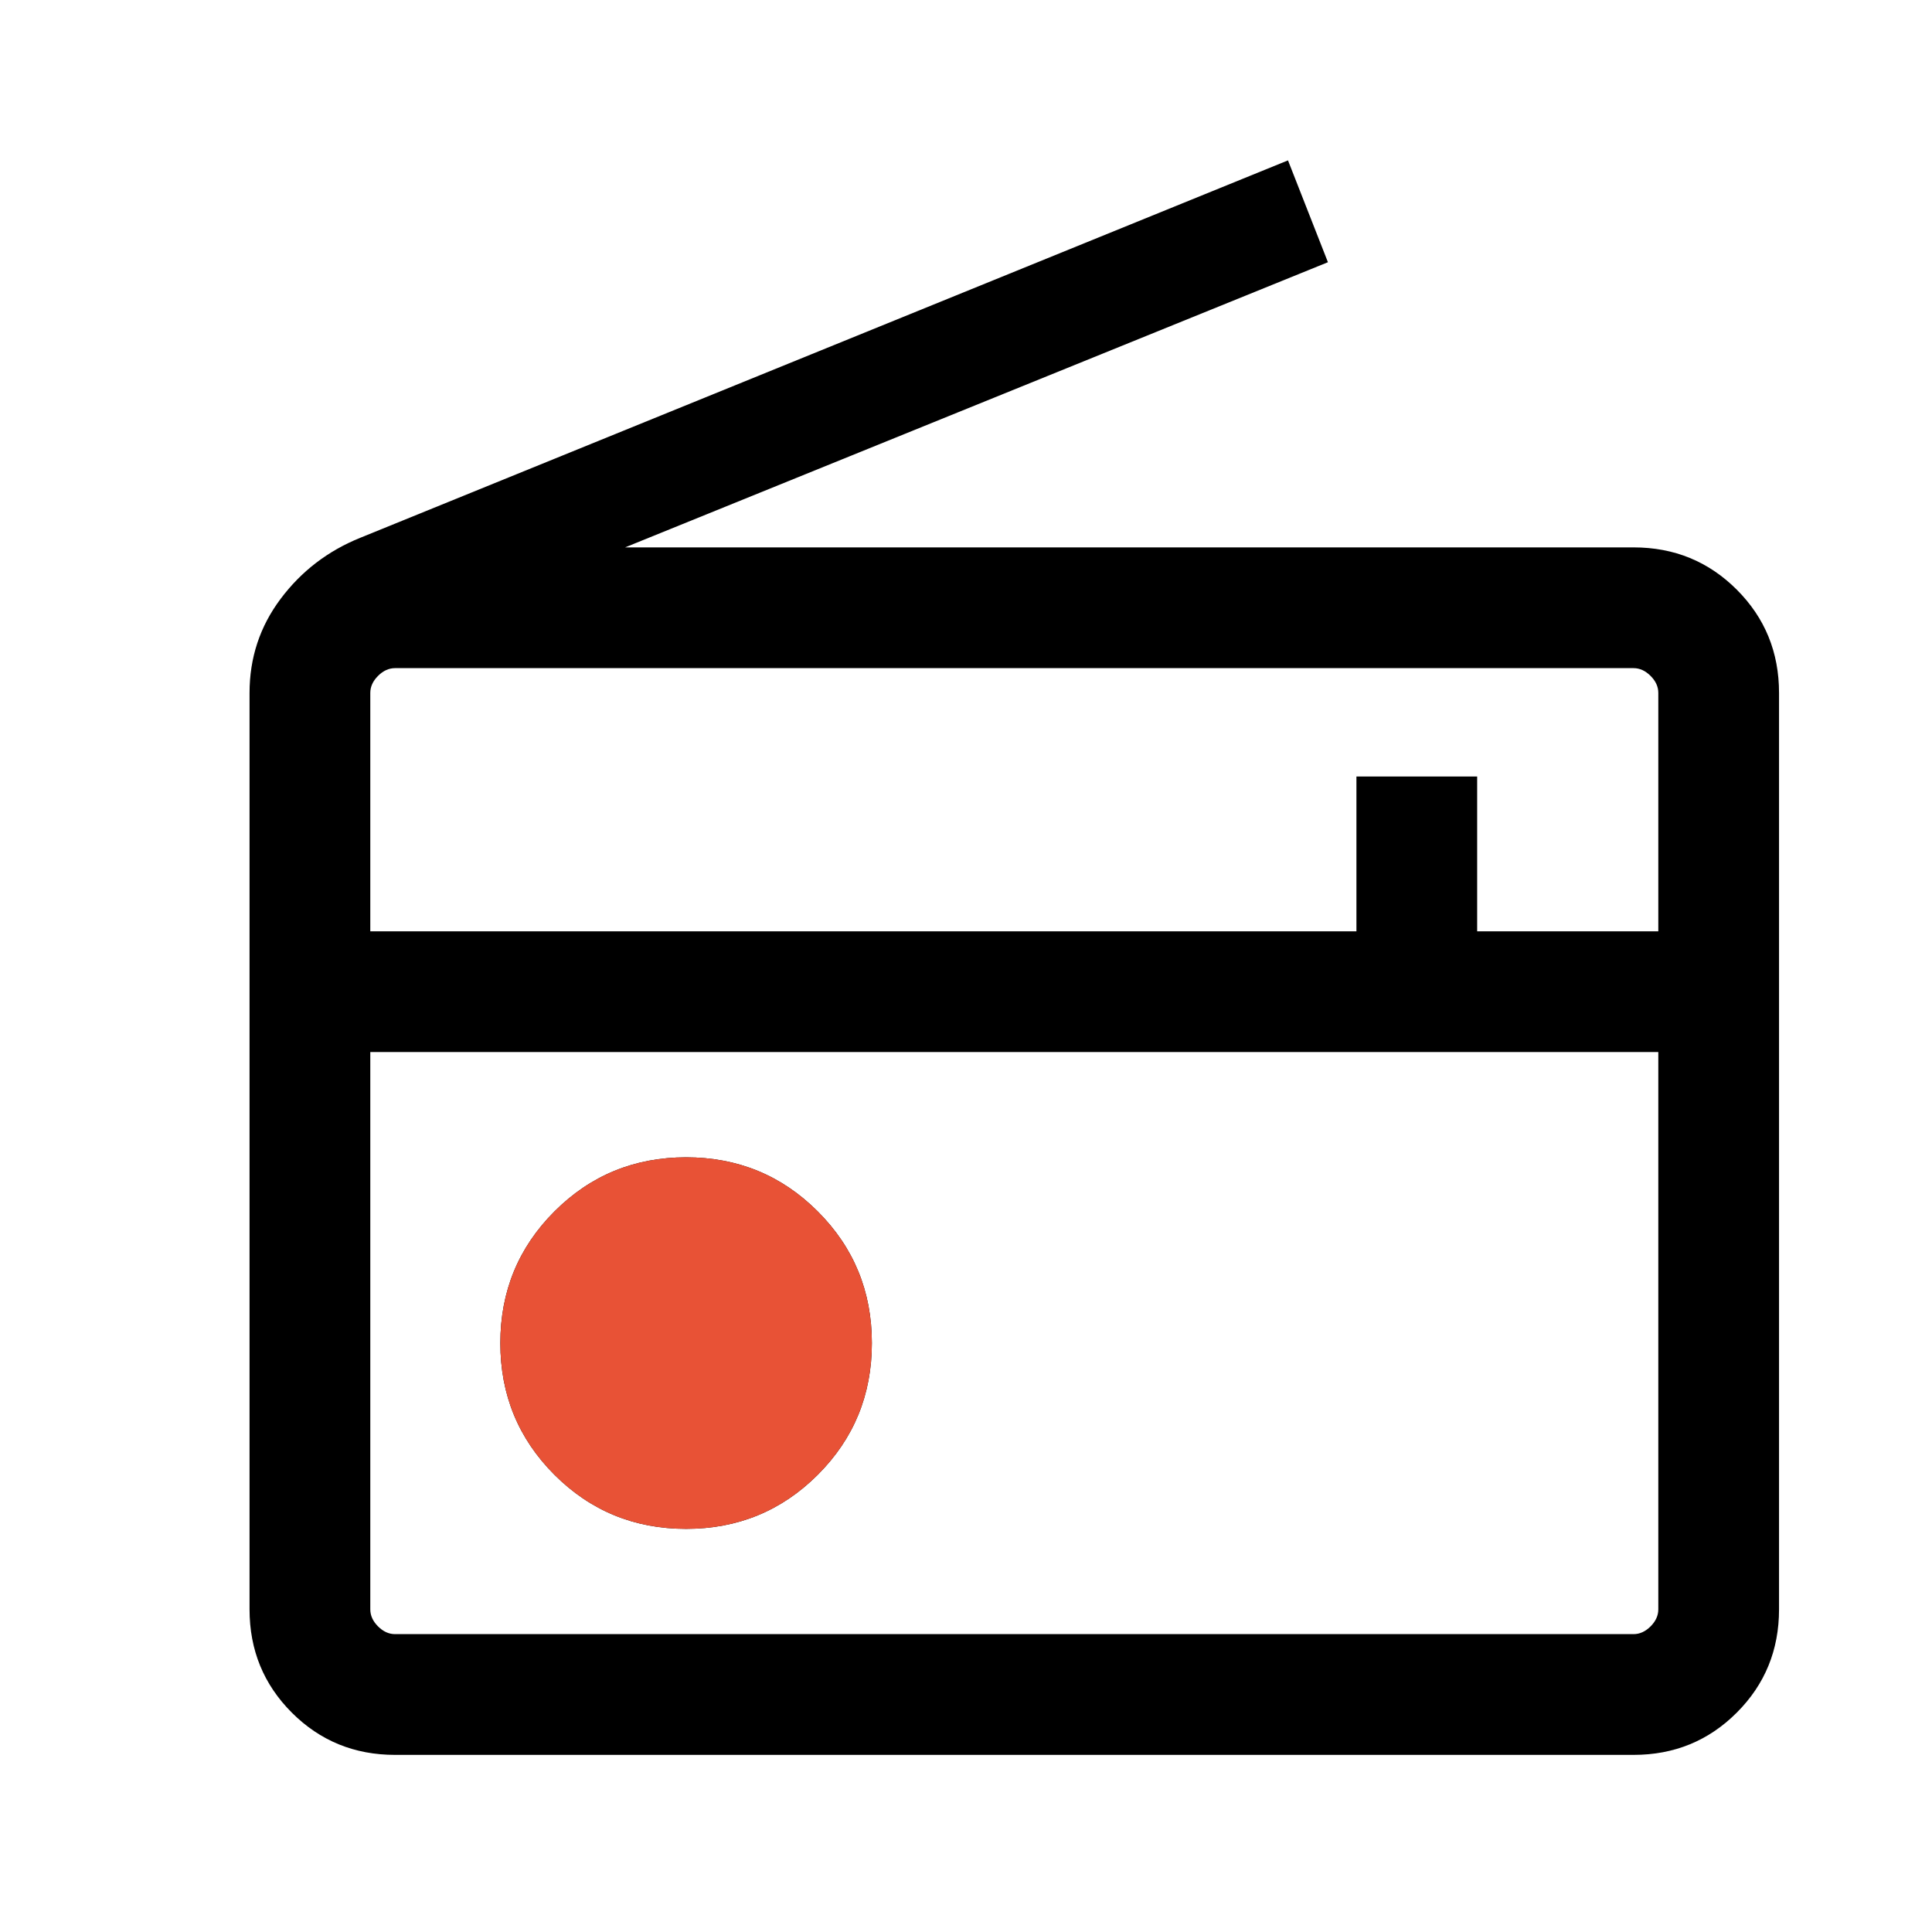
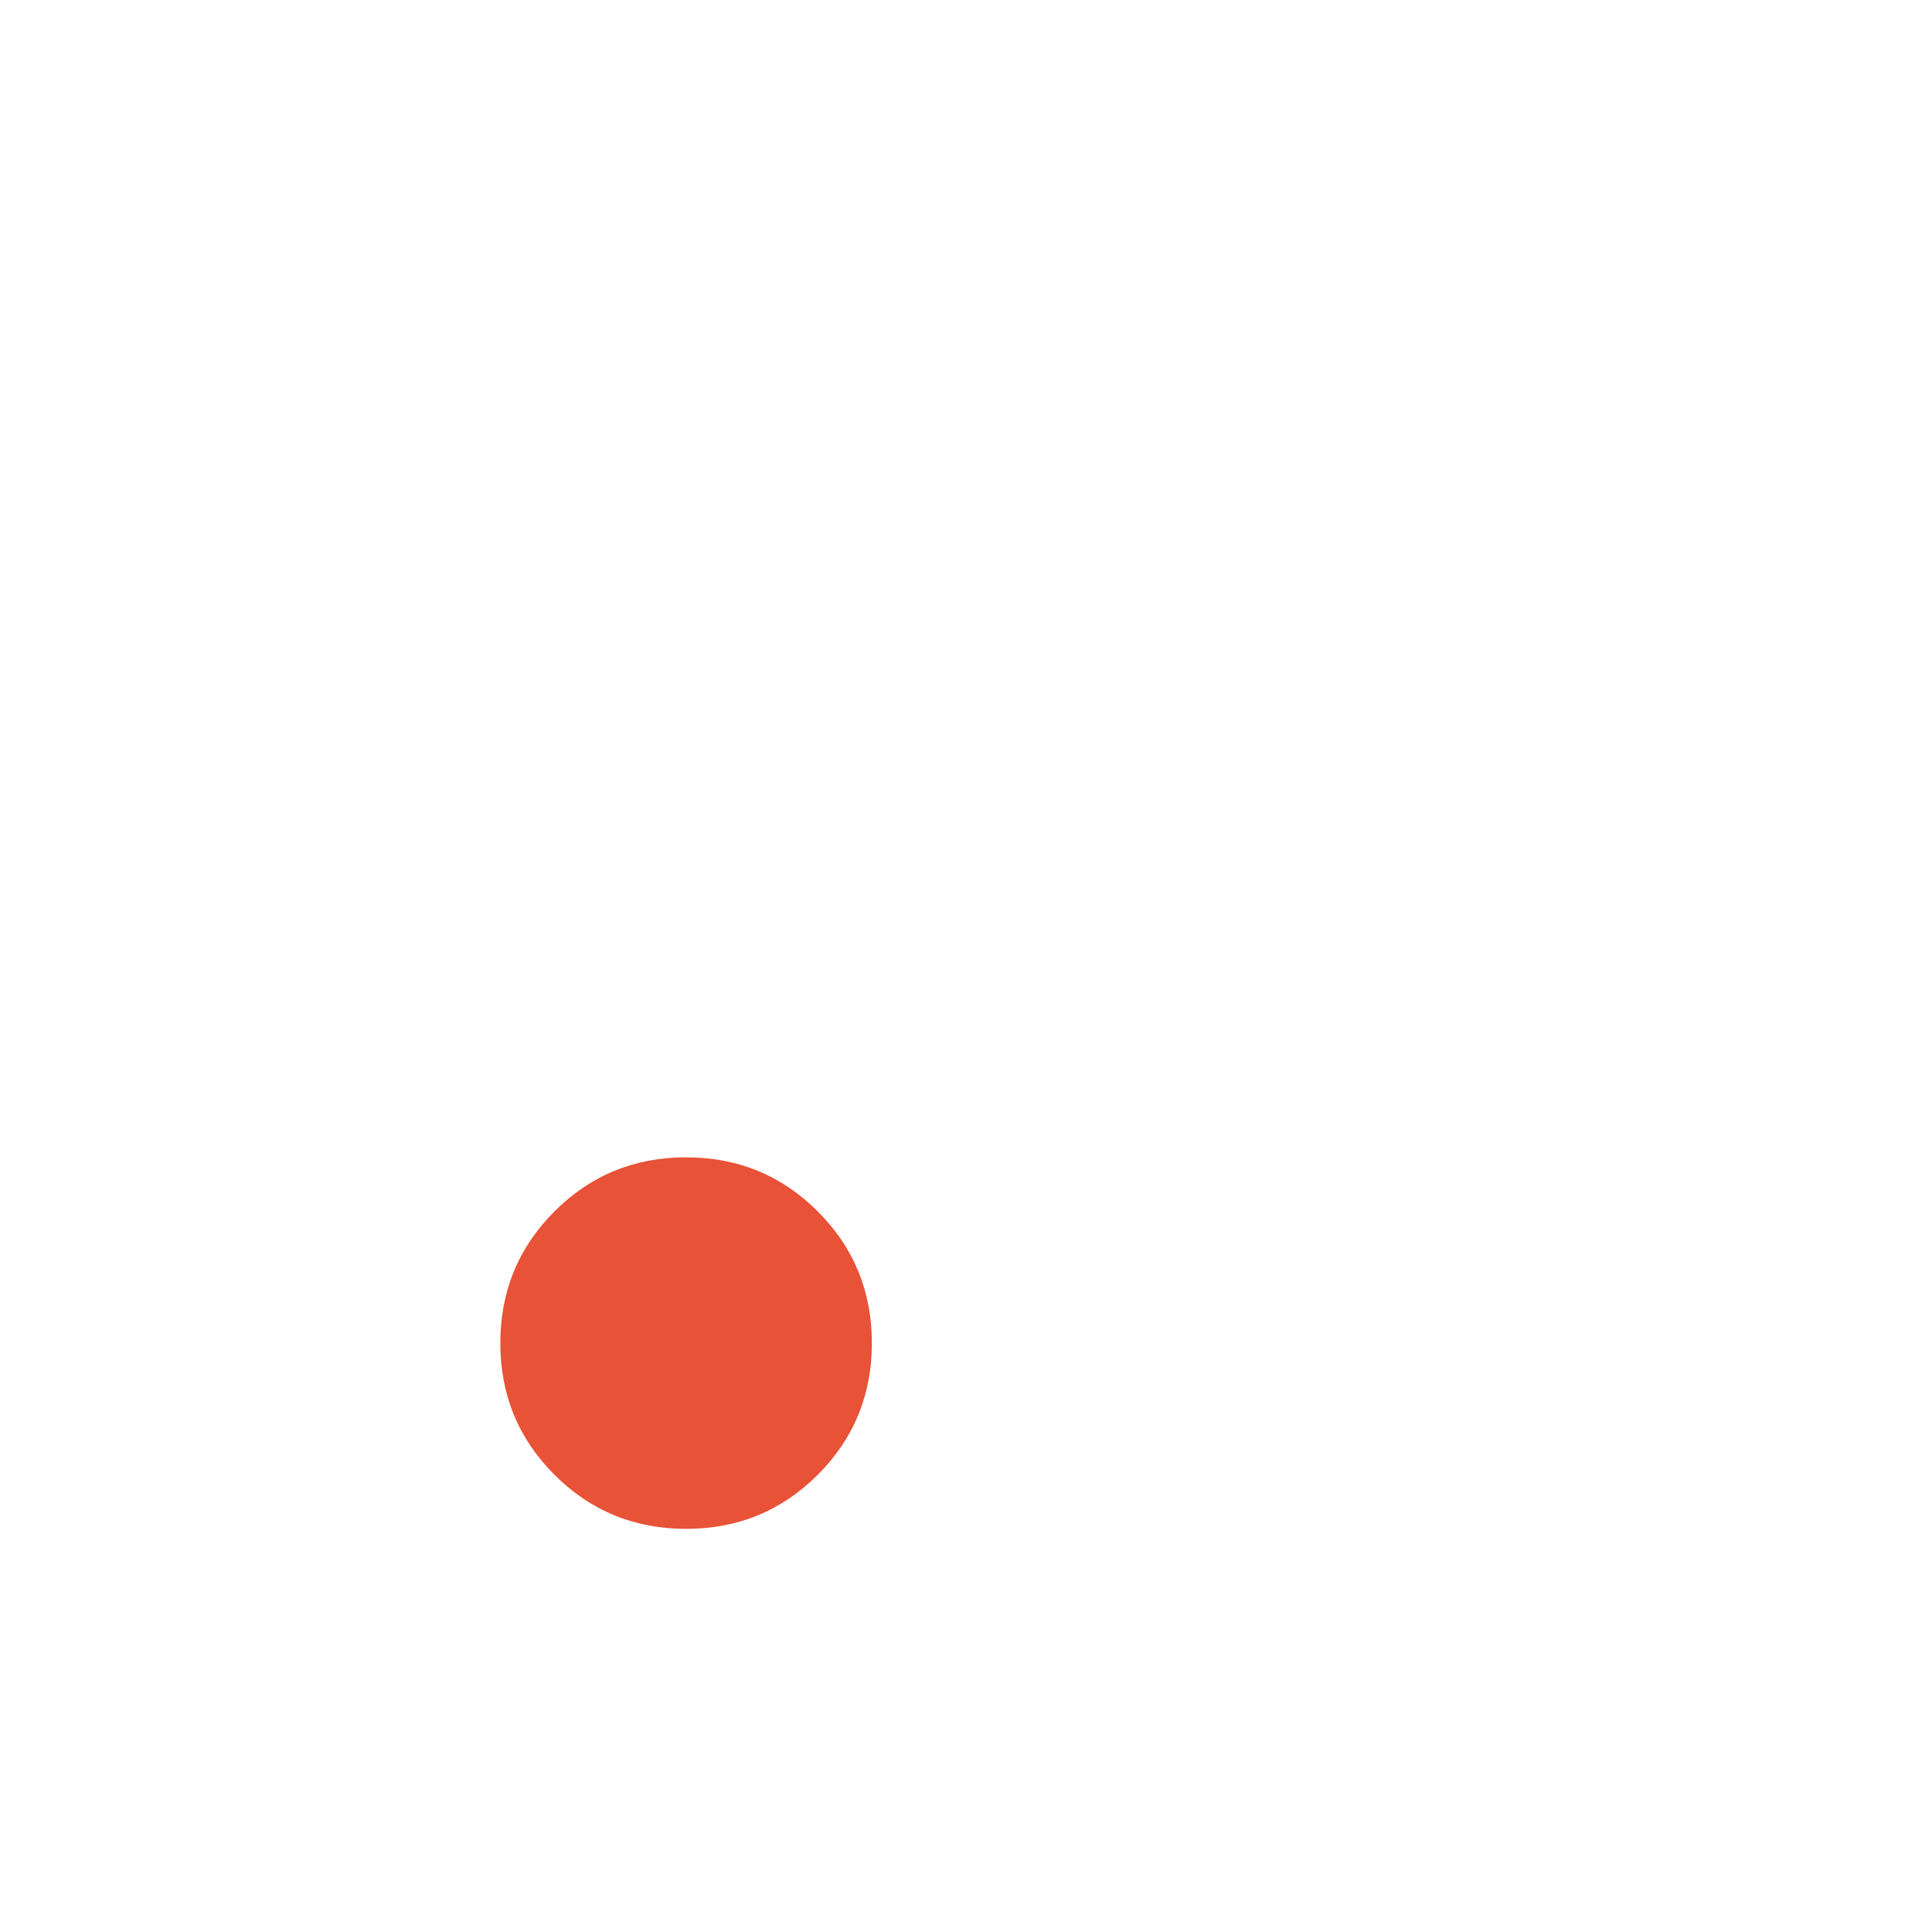
<svg xmlns="http://www.w3.org/2000/svg" width="80" height="80" viewBox="0 0 80 80" fill="none">
-   <path d="M16.359 72.666C14.675 72.666 13.25 72.083 12.083 70.916C10.917 69.749 10.333 68.324 10.333 66.64V28.692C10.333 27.239 10.762 25.941 11.619 24.798C12.476 23.654 13.575 22.811 14.917 22.269L53.333 6.641L54.987 10.858L25.884 22.666H67.641C69.325 22.666 70.75 23.25 71.916 24.416C73.083 25.583 73.666 27.008 73.666 28.692V66.64C73.666 68.324 73.083 69.749 71.916 70.916C70.75 72.083 69.325 72.666 67.641 72.666H16.359ZM16.359 67.666H67.641C67.897 67.666 68.132 67.559 68.346 67.346C68.56 67.132 68.667 66.897 68.667 66.64V43.563H15.333V66.64C15.333 66.897 15.44 67.132 15.654 67.346C15.867 67.559 16.103 67.666 16.359 67.666ZM28.41 63.307C30.551 63.307 32.368 62.56 33.862 61.067C35.356 59.573 36.102 57.756 36.102 55.615C36.102 53.474 35.356 51.657 33.862 50.163C32.368 48.669 30.551 47.922 28.41 47.922C26.269 47.922 24.452 48.669 22.958 50.163C21.465 51.657 20.718 53.474 20.718 55.615C20.718 57.756 21.465 59.573 22.958 61.067C24.452 62.56 26.269 63.307 28.41 63.307ZM15.333 38.564H56.167V32.153H61.166V38.564H68.667V28.692C68.667 28.435 68.56 28.2 68.346 27.987C68.132 27.773 67.897 27.666 67.641 27.666H16.359C16.103 27.666 15.867 27.773 15.654 27.987C15.44 28.2 15.333 28.435 15.333 28.692V38.564Z" fill="black" />
  <path d="M28.41 63.307C30.551 63.307 32.368 62.56 33.862 61.067C35.356 59.573 36.102 57.756 36.102 55.615C36.102 53.474 35.356 51.657 33.862 50.163C32.368 48.669 30.551 47.922 28.41 47.922C26.269 47.922 24.452 48.669 22.958 50.163C21.465 51.657 20.718 53.474 20.718 55.615C20.718 57.756 21.465 59.573 22.958 61.067C24.452 62.56 26.269 63.307 28.41 63.307Z" fill="#E85236" />
</svg>